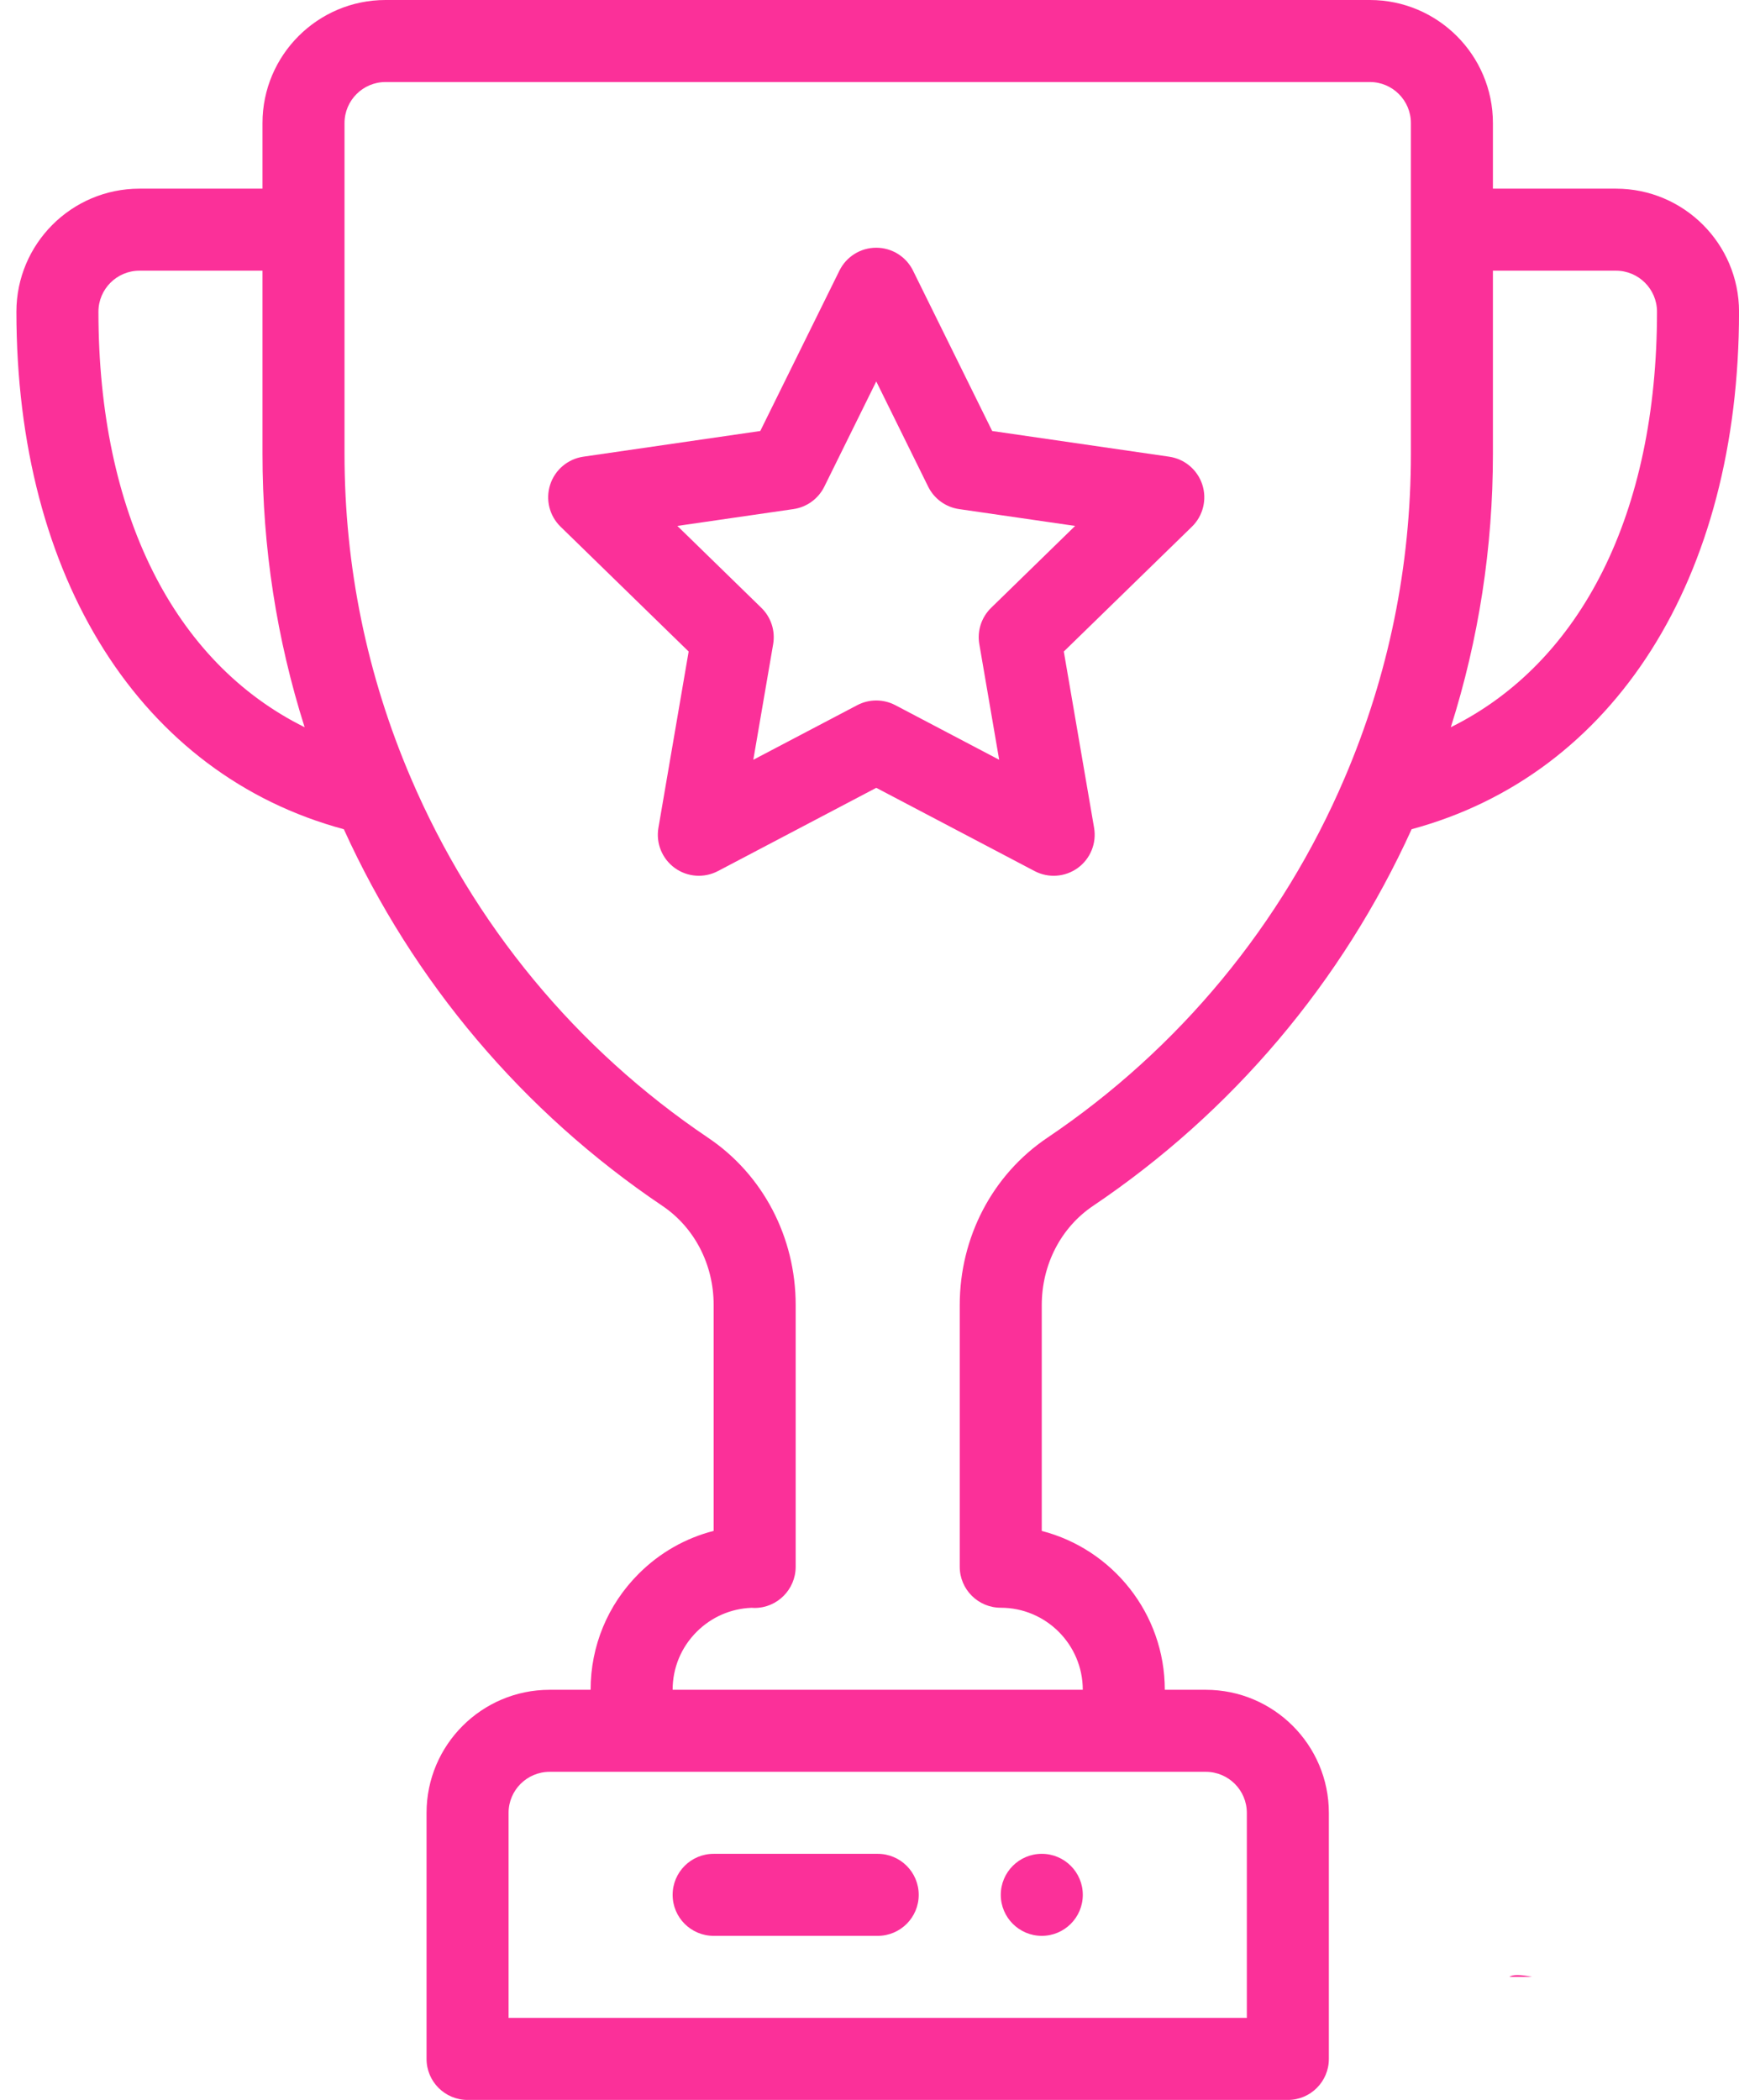
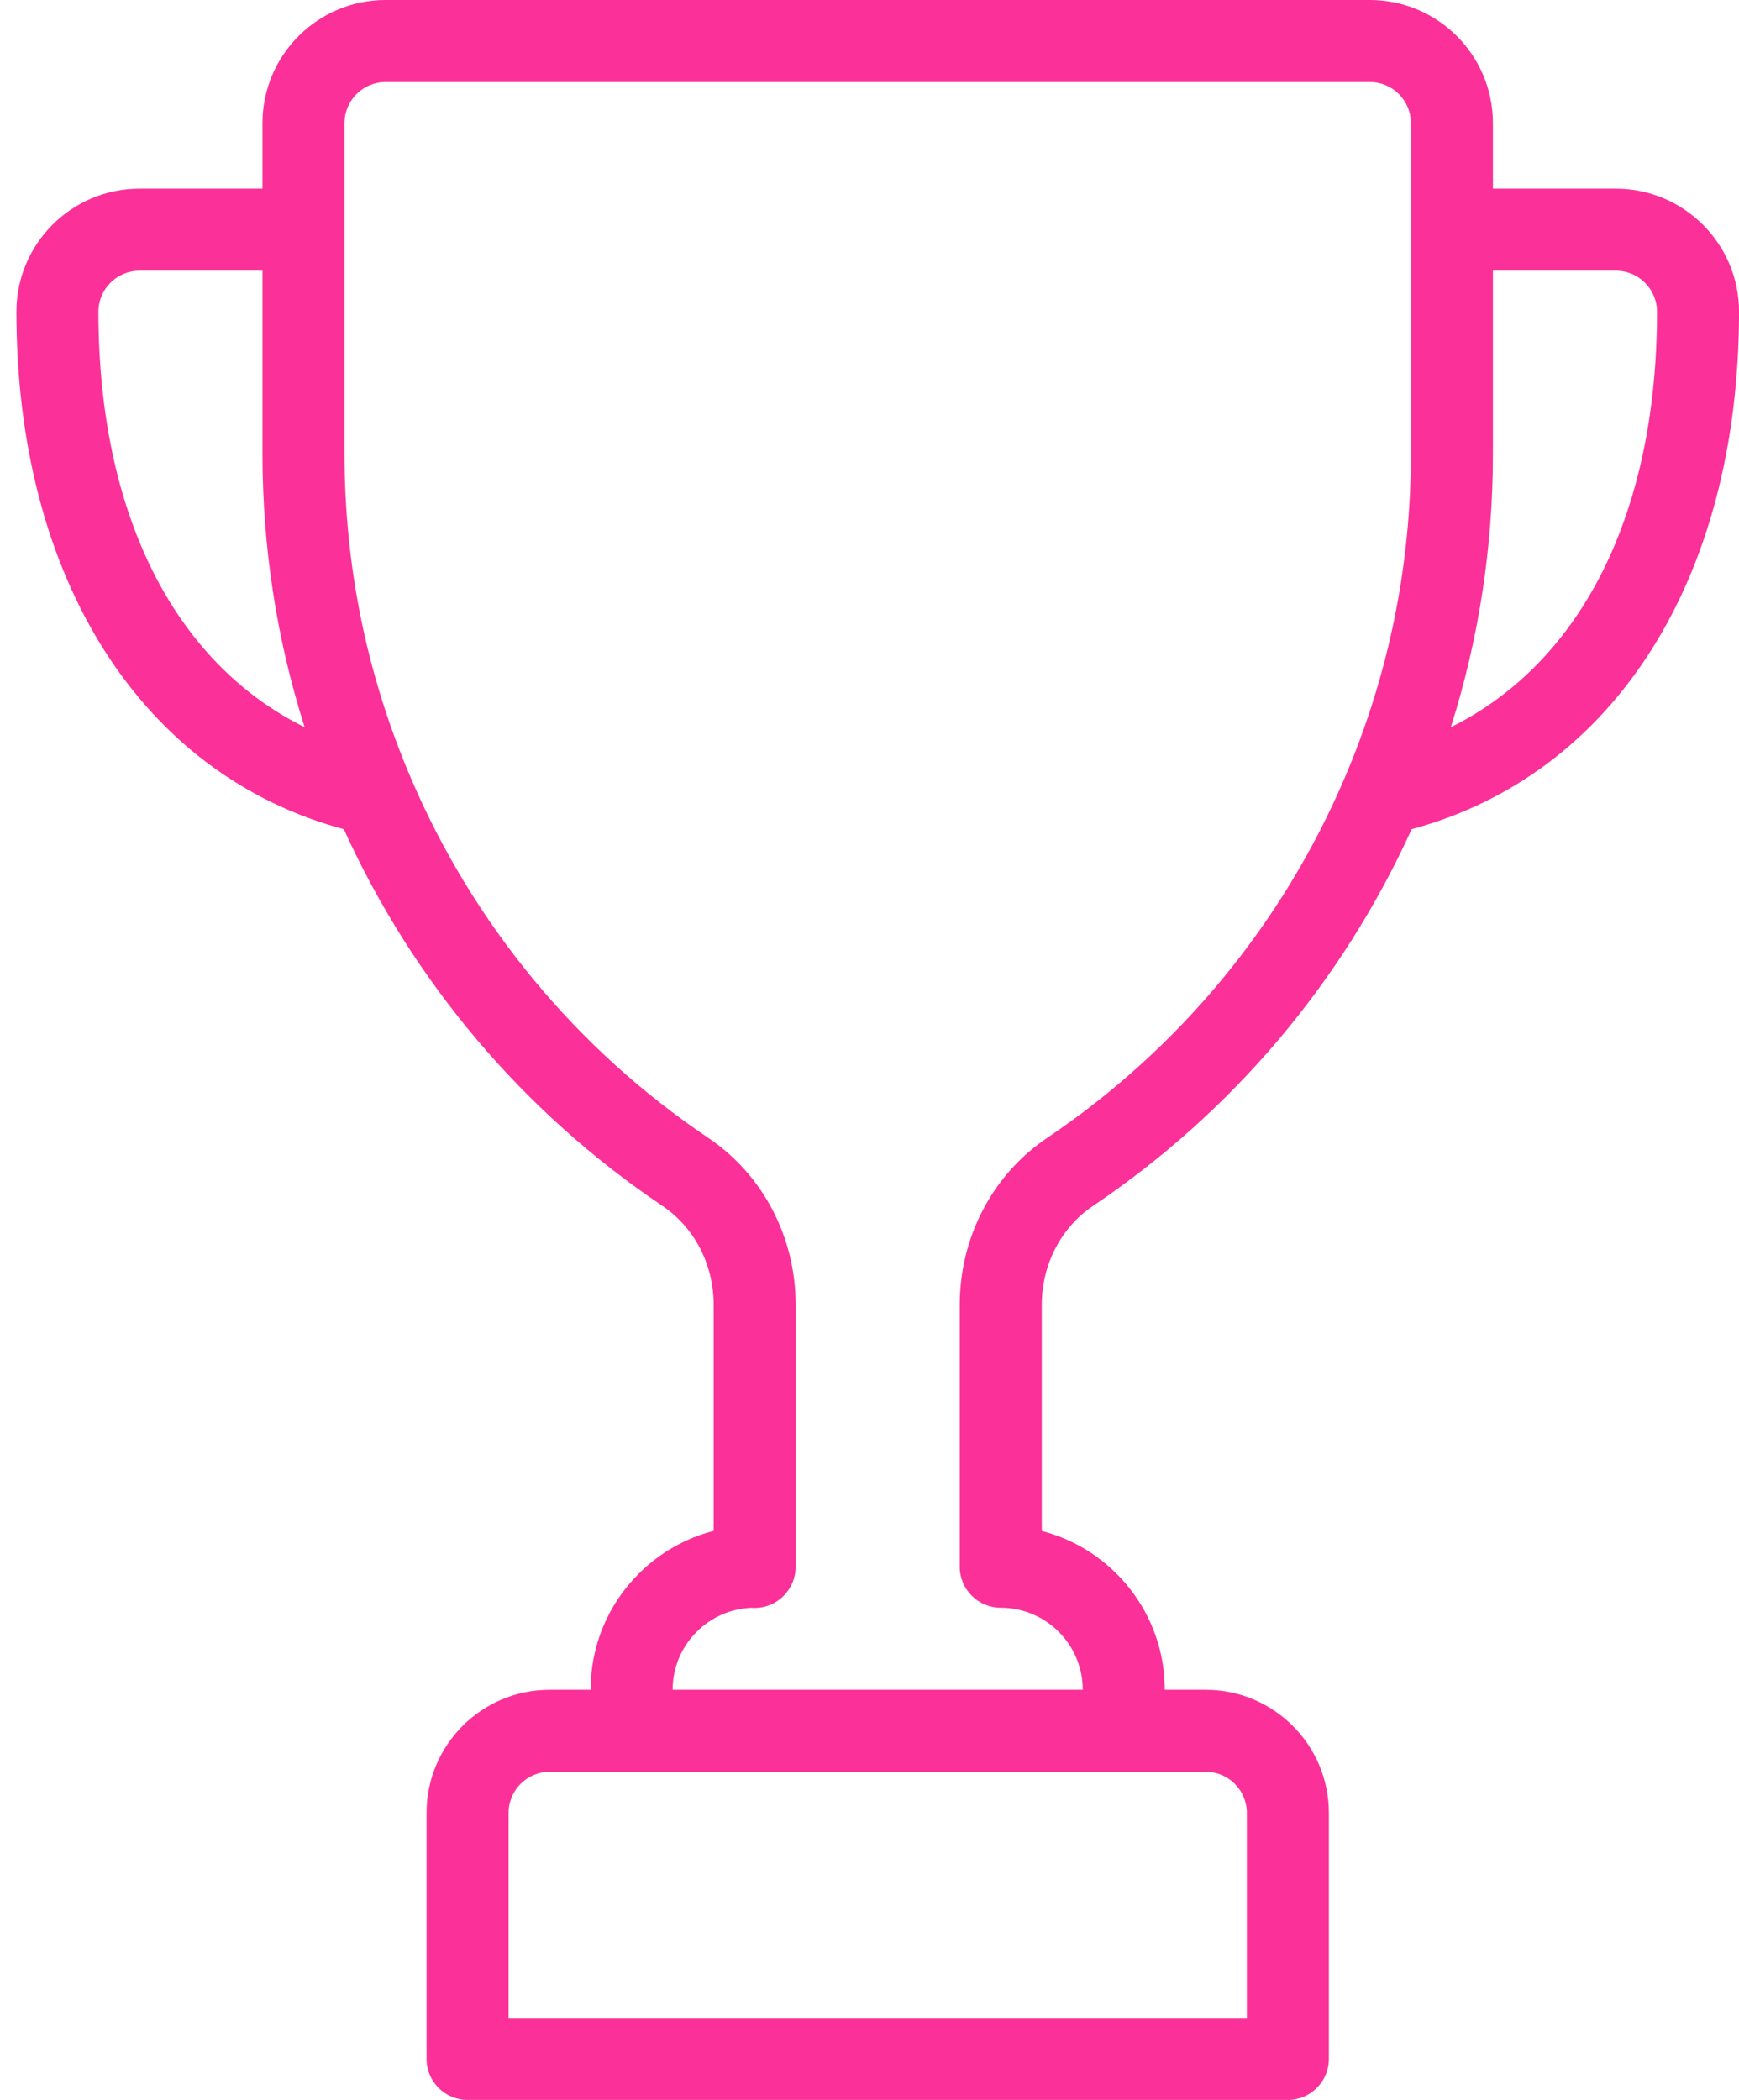
<svg xmlns="http://www.w3.org/2000/svg" width="53" height="64" viewBox="0 0 53 64" fill="none">
-   <path d="M31.751 56.5C31.061 56.5 30.501 57.06 30.501 57.75C30.501 58.44 31.061 59 31.751 59C32.441 59 33.001 58.44 33.001 57.75C33.001 57.06 32.441 56.5 31.751 56.5Z" fill="#FB3099" />
  <path d="M49.25 5.75H45.5V3.75C45.5 1.682 43.818 0 41.75 0H11.75C9.682 0 8 1.682 8 3.75V5.75H4.25C2.182 5.75 0.5 7.432 0.5 9.5C0.5 17.632 4.305 23.609 10.479 25.273C12.595 29.931 15.941 33.891 20.188 36.752C21.166 37.411 21.75 38.539 21.75 39.77V46.658C20.893 46.877 20.107 47.323 19.465 47.965C18.52 48.91 18 50.166 18 51.501H16.75C14.682 51.501 13 53.183 13 55.251V62.751C13 63.441 13.56 64.001 14.25 64.001H39.25C39.941 64.001 40.5 63.441 40.5 62.751V55.251C40.5 53.183 38.818 51.501 36.75 51.501H35.5C35.5 49.175 33.904 47.215 31.75 46.659V39.777C31.75 38.542 32.335 37.411 33.314 36.752C37.561 33.89 40.907 29.93 43.023 25.272C49.196 23.608 53.001 17.632 53.001 9.5C53.001 7.432 51.318 5.75 49.25 5.75ZM3 9.5C3 8.811 3.561 8.25 4.25 8.25H8V13.838C8 16.687 8.432 19.477 9.284 22.164C5.306 20.194 3 15.643 3 9.5ZM36.75 54.001C37.44 54.001 38 54.561 38 55.251V61.501H15.5V55.251C15.5 54.561 16.061 54.001 16.75 54.001H36.75ZM43 13.838C43 17.252 42.321 20.575 40.98 23.713C39.072 28.177 35.938 31.969 31.917 34.678C30.247 35.803 29.25 37.709 29.25 39.777V47.75C29.25 48.441 29.81 49 30.5 49C31.879 49 33 50.122 33 51.501H20.5C20.5 50.833 20.76 50.206 21.233 49.733C21.682 49.284 22.272 49.027 22.902 49.002C22.935 49.005 22.967 49.006 23 49.006C23.69 49.006 24.25 48.441 24.25 47.75V39.77C24.25 37.707 23.254 35.803 21.585 34.679C17.563 31.969 14.43 28.177 12.522 23.712C11.18 20.576 10.5 17.253 10.5 13.838V3.75C10.5 3.061 11.061 2.5 11.75 2.5H41.75C42.44 2.5 43 3.061 43 3.75V13.838ZM44.217 22.164C45.069 19.476 45.5 16.686 45.5 13.838V8.25H49.25C49.94 8.25 50.501 8.811 50.501 9.5C50.501 15.643 48.195 20.194 44.217 22.164Z" fill="#FB3099" />
-   <path d="M36.643 14.77C36.496 14.318 36.105 13.988 35.634 13.919L30.239 13.136L27.826 8.247C27.616 7.82 27.181 7.55 26.705 7.55C26.229 7.55 25.795 7.82 25.584 8.247L23.171 13.136L17.777 13.919C17.306 13.988 16.915 14.318 16.768 14.77C16.621 15.223 16.743 15.72 17.084 16.052L20.988 19.857L20.067 25.23C19.986 25.699 20.179 26.173 20.564 26.453C20.949 26.733 21.46 26.769 21.881 26.548L26.706 24.011L31.531 26.548C31.955 26.771 32.465 26.731 32.848 26.453C33.233 26.173 33.425 25.699 33.345 25.23L32.422 19.857L36.327 16.052C36.667 15.72 36.79 15.223 36.643 14.77ZM30.207 18.525C29.912 18.812 29.777 19.226 29.847 19.632L30.452 23.156L27.287 21.492C26.923 21.301 26.488 21.301 26.124 21.493L22.959 23.156L23.564 19.631C23.633 19.226 23.499 18.812 23.204 18.525L20.644 16.029L24.181 15.516C24.589 15.457 24.941 15.201 25.123 14.832L26.706 11.625L28.288 14.832C28.47 15.201 28.822 15.457 29.23 15.516L32.767 16.029L30.207 18.525Z" fill="#FB3099" />
-   <path d="M26.75 56.5H21.75C21.06 56.5 20.5 57.06 20.5 57.75C20.5 58.441 21.06 59 21.75 59H26.75C27.44 59 28 58.441 28 57.75C28 57.06 27.44 56.5 26.75 56.5Z" fill="#FB3099" />
-   <path d="M46.002 60.251H46.699C46.344 60.181 46.105 60.174 46.002 60.251Z" fill="#FB3099" />
</svg>